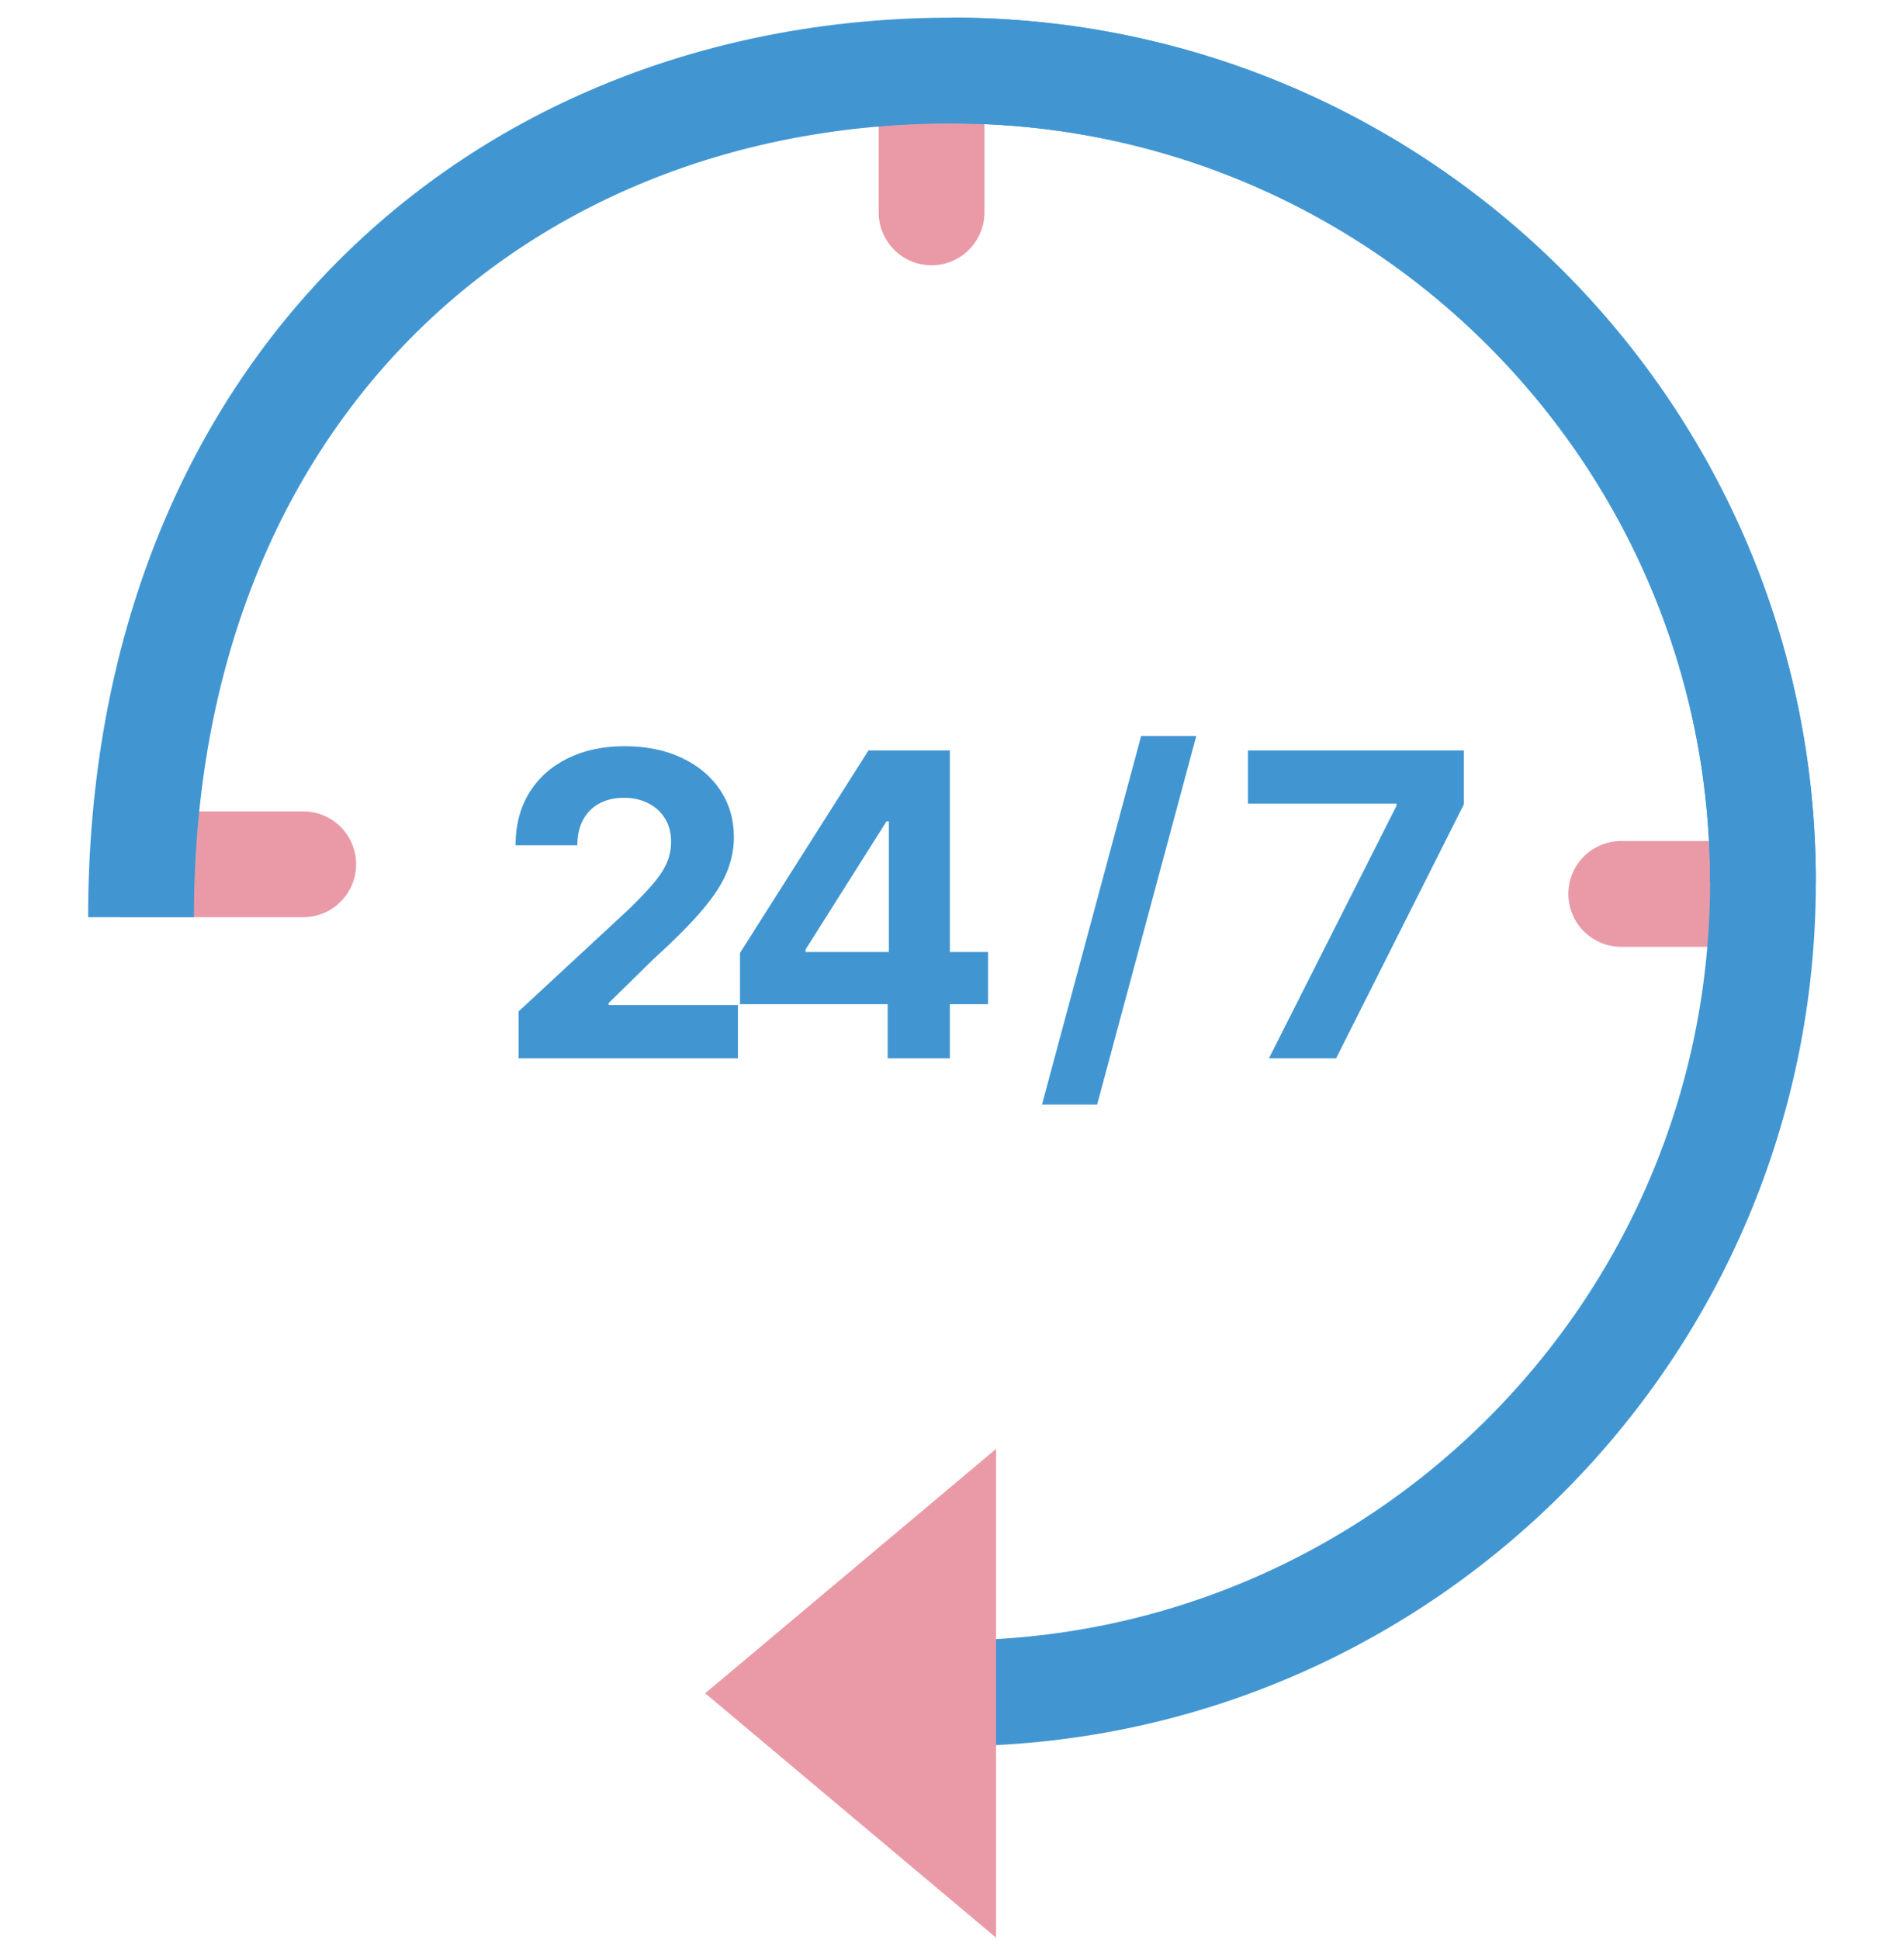
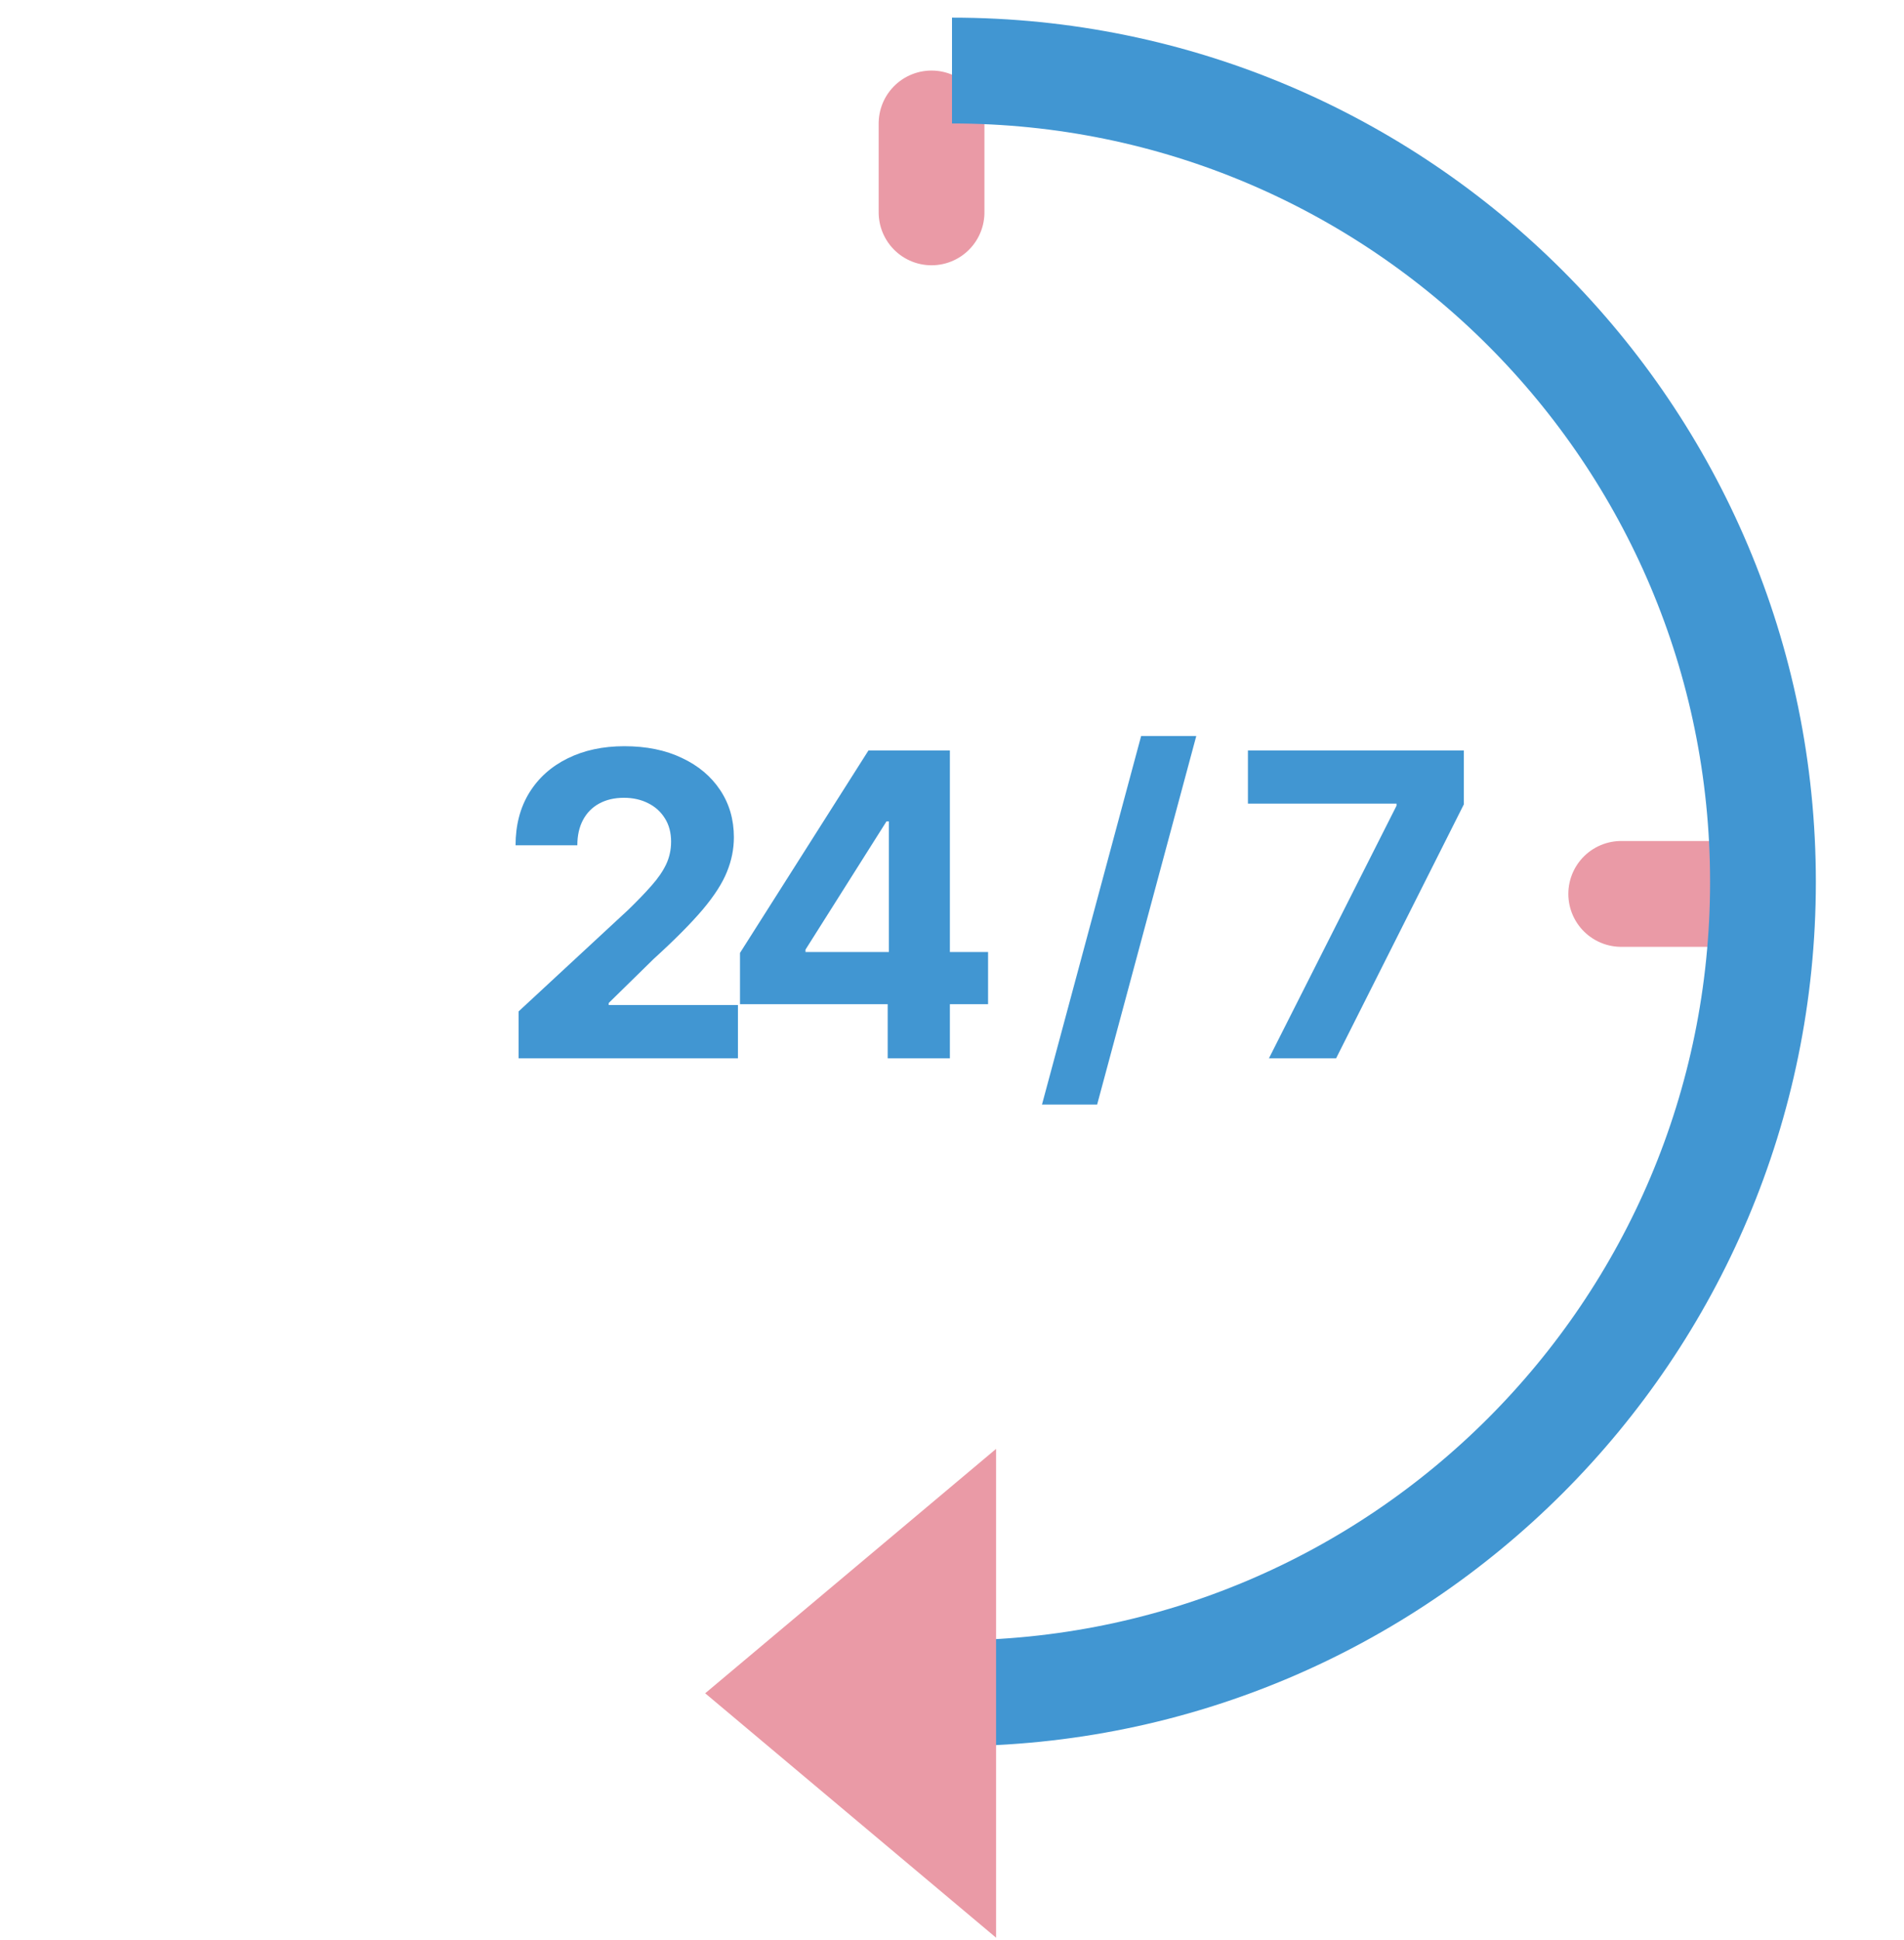
<svg xmlns="http://www.w3.org/2000/svg" width="54" height="55" viewBox="0 0 54 55" fill="none">
  <g clip-path="url(#clip0_305_1109)">
    <line x1="1.5" y1="-1.5" x2="4.02" y2="-1.5" transform="matrix(3.64262e-08 1 1 -3.64262e-08 27.92 2)" stroke="#EA9AA6" stroke-width="3" stroke-linecap="round" />
    <line x1="1.5" y1="-1.5" x2="4.02" y2="-1.5" transform="matrix(-1 0 0 1 50 26.84)" stroke="#EA9AA6" stroke-width="3" stroke-linecap="round" />
-     <path d="M8.6 23C9.429 23 10.1 23.672 10.1 24.5C10.1 25.328 9.429 26 8.6 26L8.6 23ZM4.92 26L3.42 26L3.42 23L4.92 23L4.92 26ZM8.6 26L4.92 26L4.92 23L8.6 23L8.6 26Z" fill="#EA9AA6" />
    <path d="M27 2C39.703 2 50 12.297 50 25C50 37.703 39.703 48 27 48" stroke="#4196D2" stroke-width="3" />
    <path d="M20 48L28.25 41.072L28.25 54.928L20 48Z" fill="#EA9AA6" />
-     <path d="M4 26C4 11 14.298 2 27 2C39.703 2 50 12.297 50 25" stroke="#4196D2" stroke-width="3" />
    <path d="M14.708 30V28.671L17.814 25.794C18.078 25.538 18.3 25.308 18.479 25.104C18.661 24.899 18.799 24.699 18.892 24.503C18.986 24.304 19.033 24.09 19.033 23.859C19.033 23.604 18.975 23.384 18.858 23.199C18.742 23.011 18.583 22.868 18.381 22.768C18.179 22.666 17.951 22.615 17.695 22.615C17.428 22.615 17.195 22.669 16.996 22.777C16.797 22.885 16.644 23.04 16.536 23.241C16.428 23.443 16.374 23.683 16.374 23.962H14.622C14.622 23.391 14.752 22.895 15.01 22.474C15.269 22.054 15.631 21.729 16.097 21.499C16.563 21.268 17.1 21.153 17.708 21.153C18.333 21.153 18.877 21.264 19.34 21.486C19.806 21.704 20.168 22.009 20.426 22.398C20.685 22.787 20.814 23.233 20.814 23.736C20.814 24.065 20.749 24.391 20.618 24.712C20.49 25.033 20.262 25.389 19.932 25.781C19.602 26.171 19.138 26.638 18.539 27.183L17.264 28.432V28.491H20.929V30H14.708ZM20.987 28.466V27.013L24.631 21.273H25.883V23.284H25.142L22.845 26.919V26.987H28.023V28.466H20.987ZM25.176 30V28.023L25.21 27.379V21.273H26.94V30H25.176ZM33.928 20.864L31.116 31.312H29.552L32.364 20.864H33.928ZM35.989 30L39.607 22.841V22.781H35.393V21.273H41.516V22.803L37.894 30H35.989Z" fill="#4196D2" />
  </g>
  <defs>
    <clipPath id="clip0_305_1109">
      <rect width="54" height="55" fill="white" transform="translate(0)" />
    </clipPath>
  </defs>
</svg>